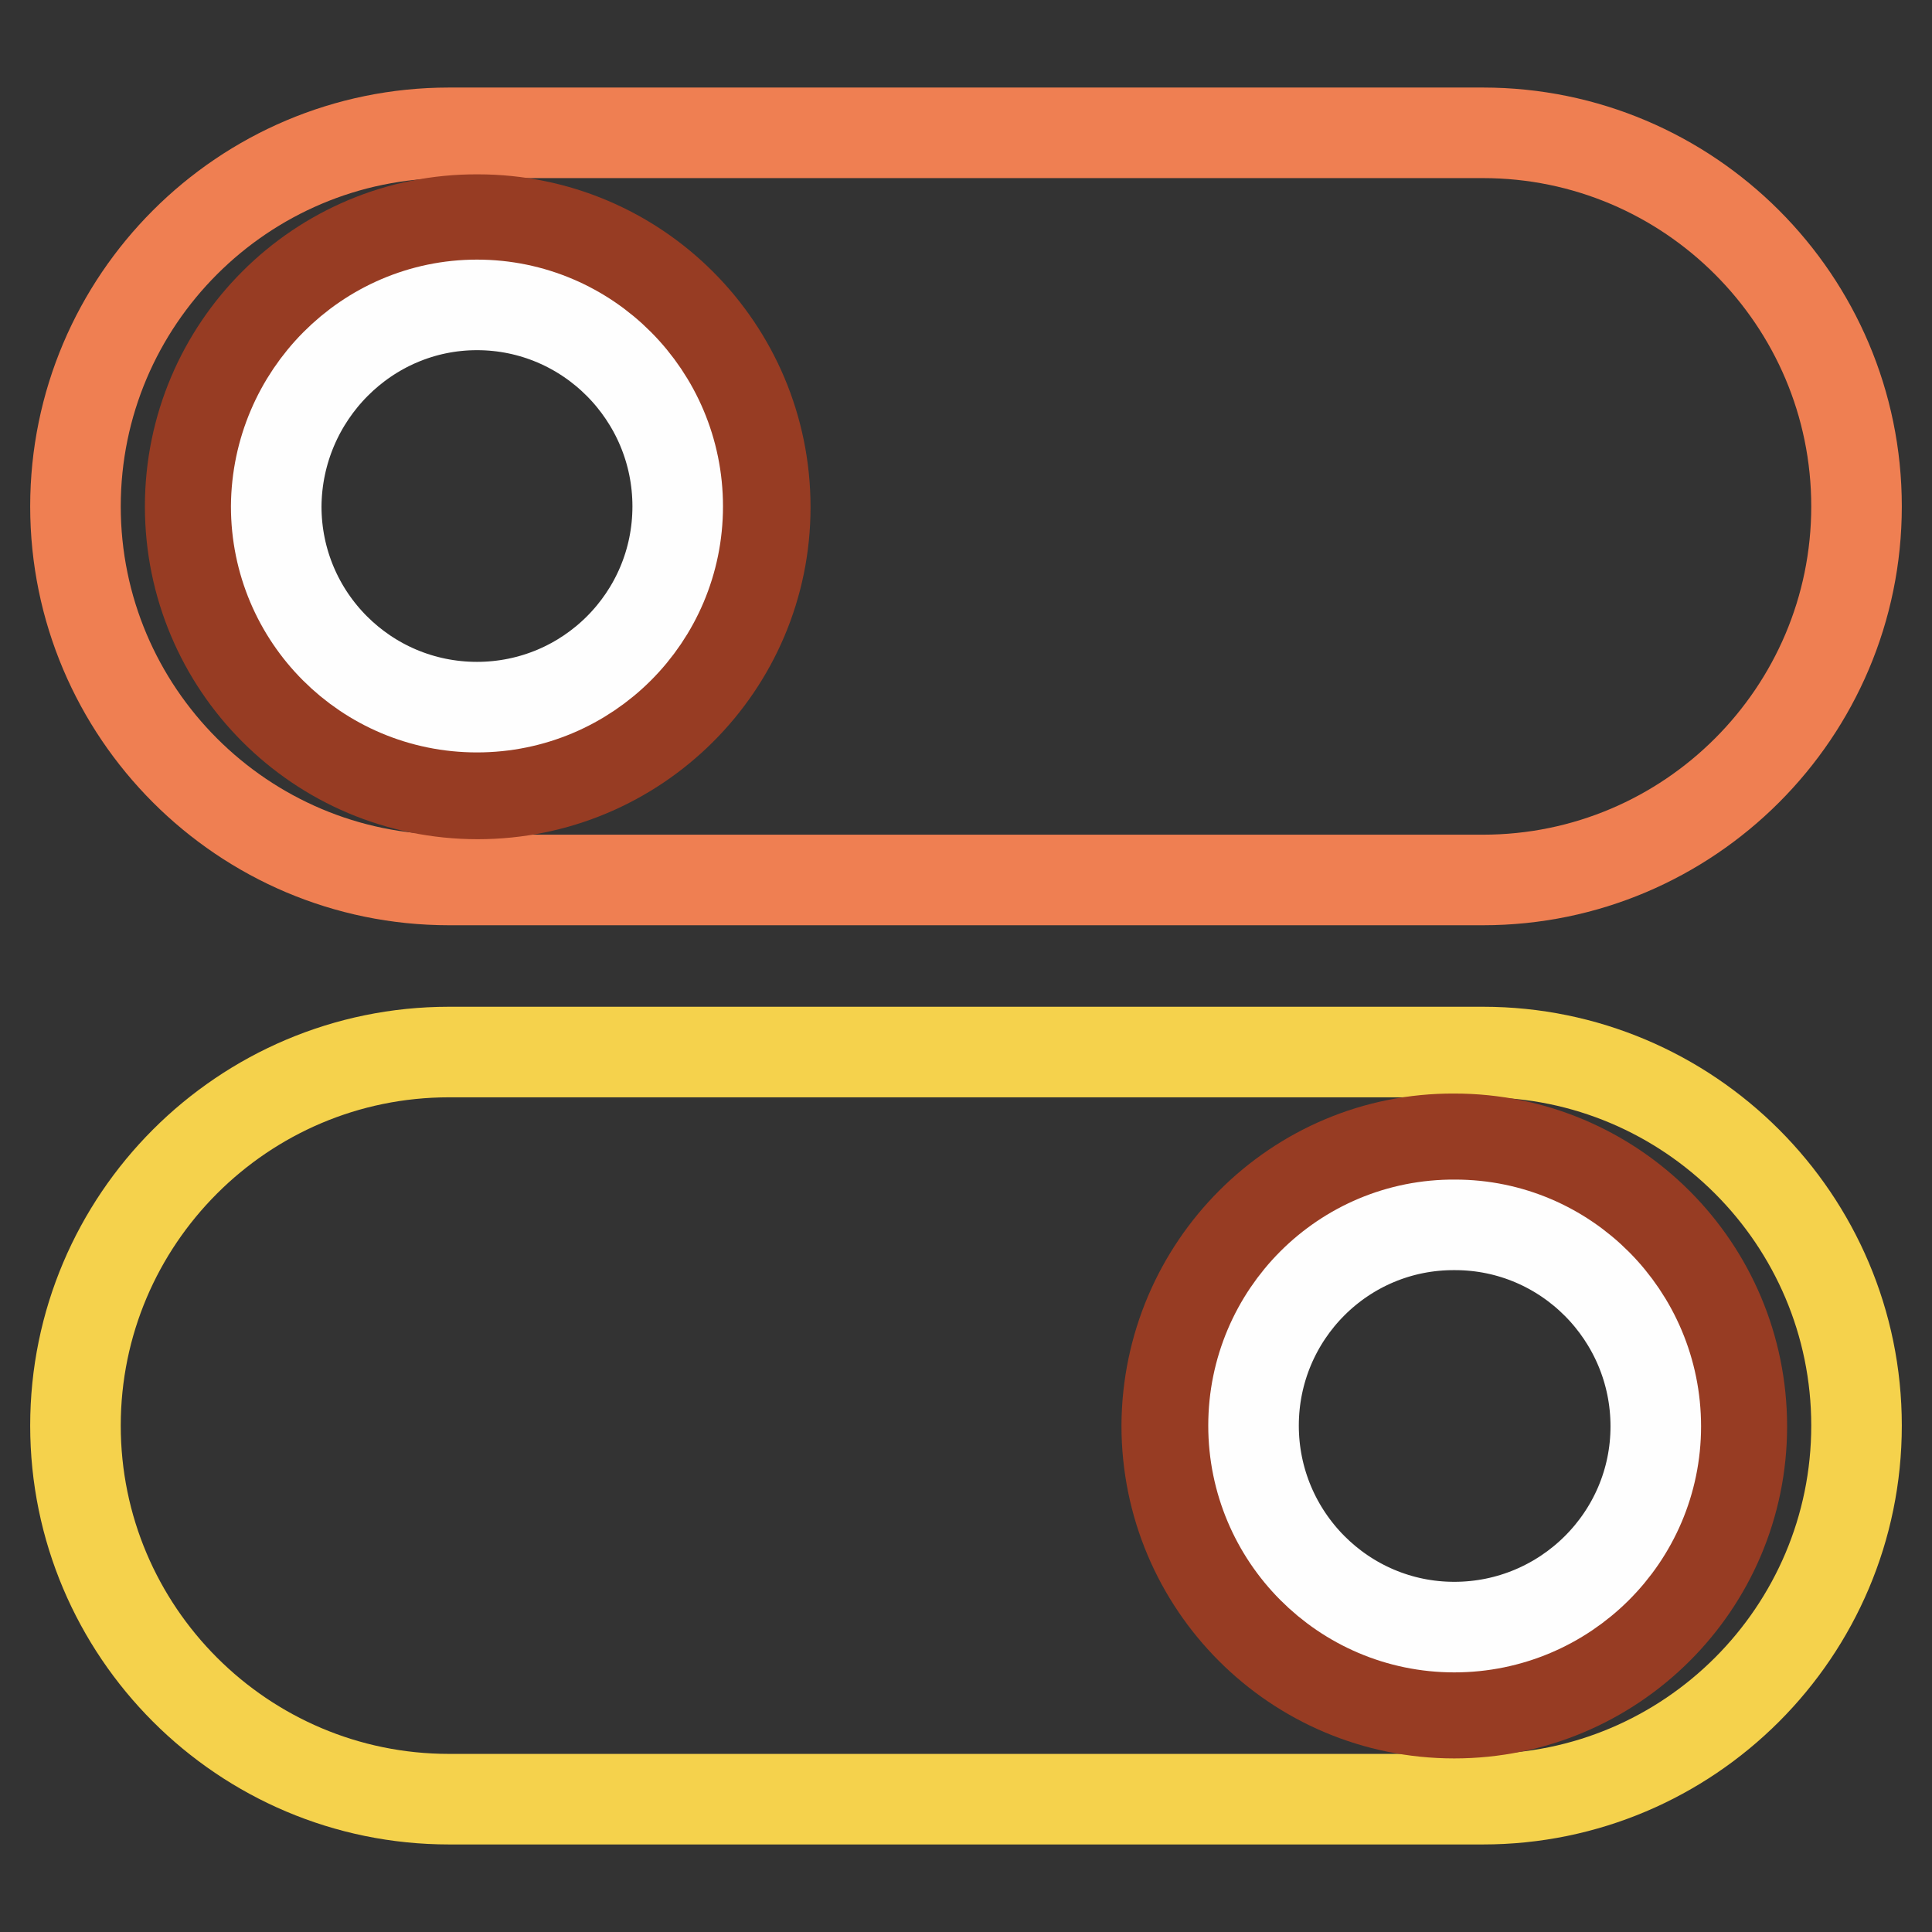
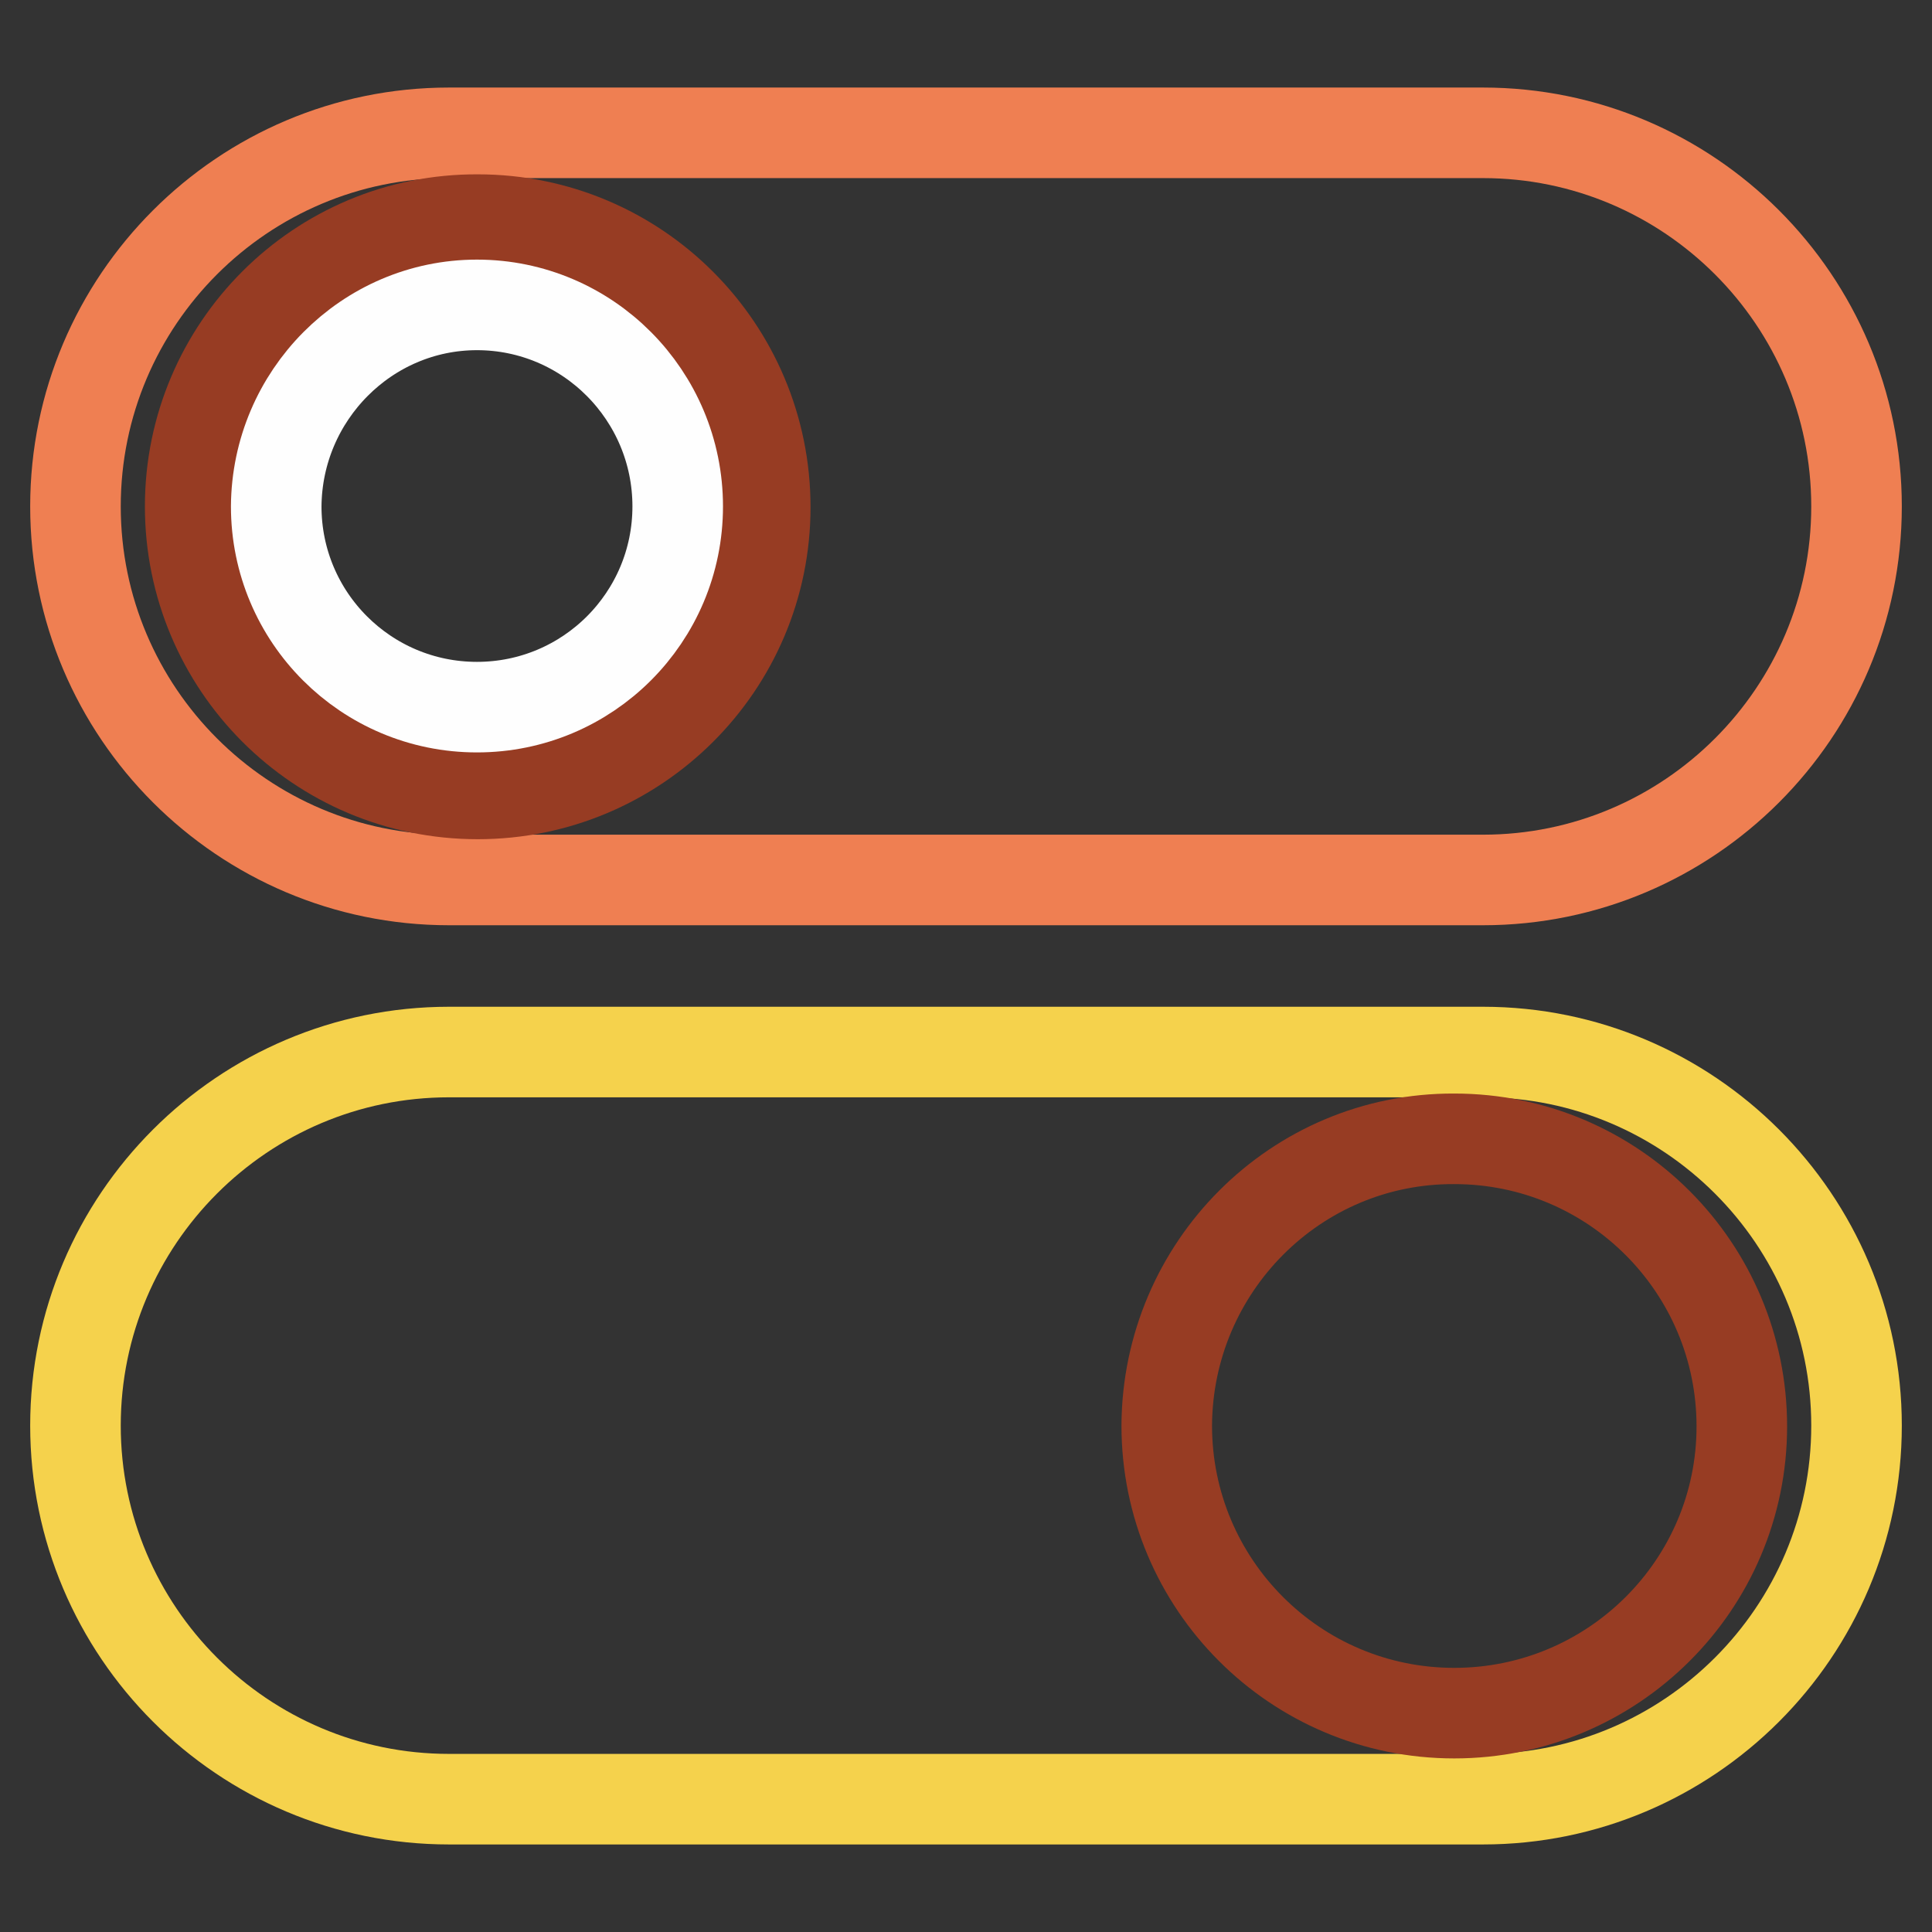
<svg xmlns="http://www.w3.org/2000/svg" version="1.1" x="0px" y="0px" viewBox="0 0 256 256" enable-background="new 0 0 256 256" xml:space="preserve">
  <rect x="0" y="0" width="256" height="256" fill="#333333" stroke="none" />
  <g>
    <path stroke-width="12" fill-opacity="0" stroke="#f5d24c" d="M59.5,139.4h137c27.3,0,49.5,22.2,49.5,49.5s-22.2,49.5-49.5,49.5h-137c-27.3,0-49.5-22.2-49.5-49.5 S32.2,139.4,59.5,139.4z" />
    <path stroke-width="12" fill-opacity="0" stroke="#ef7f52" d="M59.5,17.6h137c27.3,0,49.5,22.2,49.5,49.5s-22.2,49.5-49.5,49.5h-137C32.2,116.6,10,94.4,10,67.1 S32.2,17.6,59.5,17.6z" />
    <path stroke-width="12" fill-opacity="0" stroke="#973c23" d="M25.2,67.1c0,21,17,38.1,38.1,38.1c21,0,38.1-17,38.1-38c0,0,0,0,0,0c0-21-17-38.1-38.1-38.1 C42.3,29,25.2,46.1,25.2,67.1z" />
    <path stroke-width="12" fill-opacity="0" stroke="#fefefe" d="M36.6,67.1c0,14.7,11.9,26.6,26.6,26.6s26.6-11.9,26.6-26.6c0-14.7-11.9-26.7-26.6-26.7 C48.6,40.4,36.7,52.4,36.6,67.1C36.6,67.1,36.6,67.1,36.6,67.1z" />
    <path stroke-width="12" fill-opacity="0" stroke="#973c23" d="M154.6,188.9c0,21,17,38.1,38.1,38.1c21,0,38.1-17,38.1-38c0,0,0,0,0,0c0-21-17-38.1-38.1-38.1 C171.7,150.8,154.7,167.9,154.6,188.9C154.6,188.9,154.6,188.9,154.6,188.9z" />
-     <path stroke-width="12" fill-opacity="0" stroke="#fefefe" d="M166.1,188.9c0,14.7,11.9,26.7,26.6,26.7c14.7,0,26.7-11.9,26.7-26.6c0,0,0,0,0,0 c0-14.7-11.9-26.7-26.6-26.7C178,162.2,166.1,174.2,166.1,188.9C166.1,188.9,166.1,188.9,166.1,188.9z" />
  </g>
</svg>